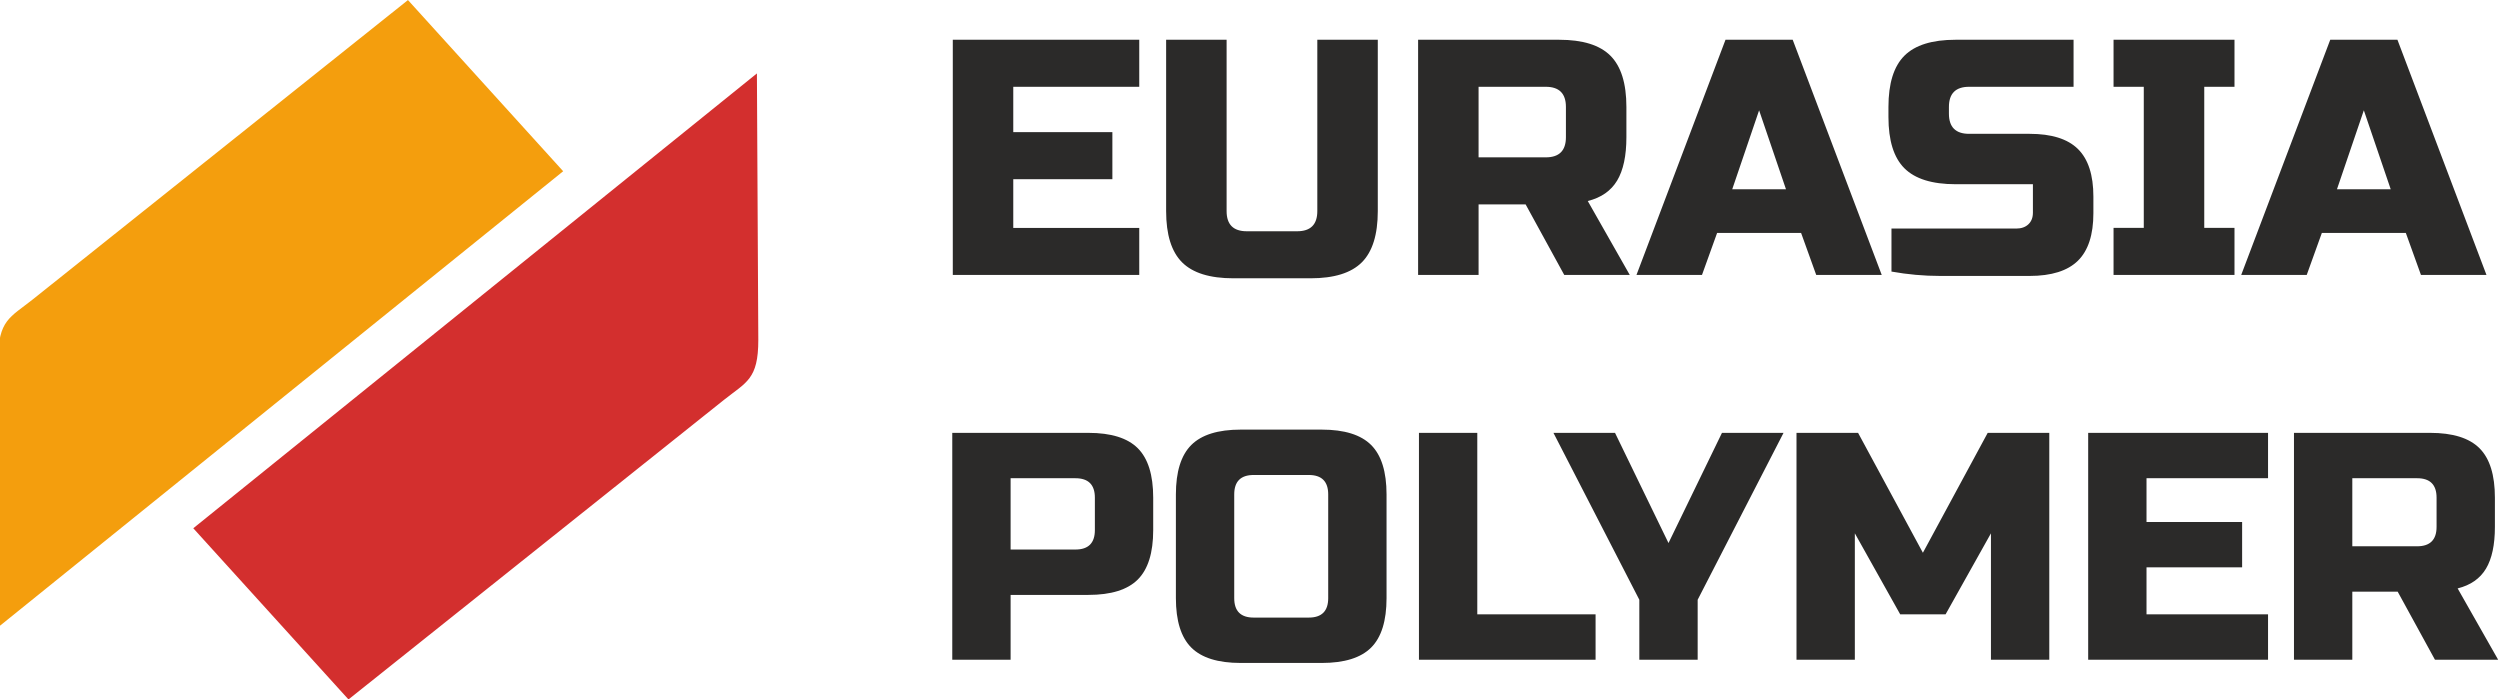
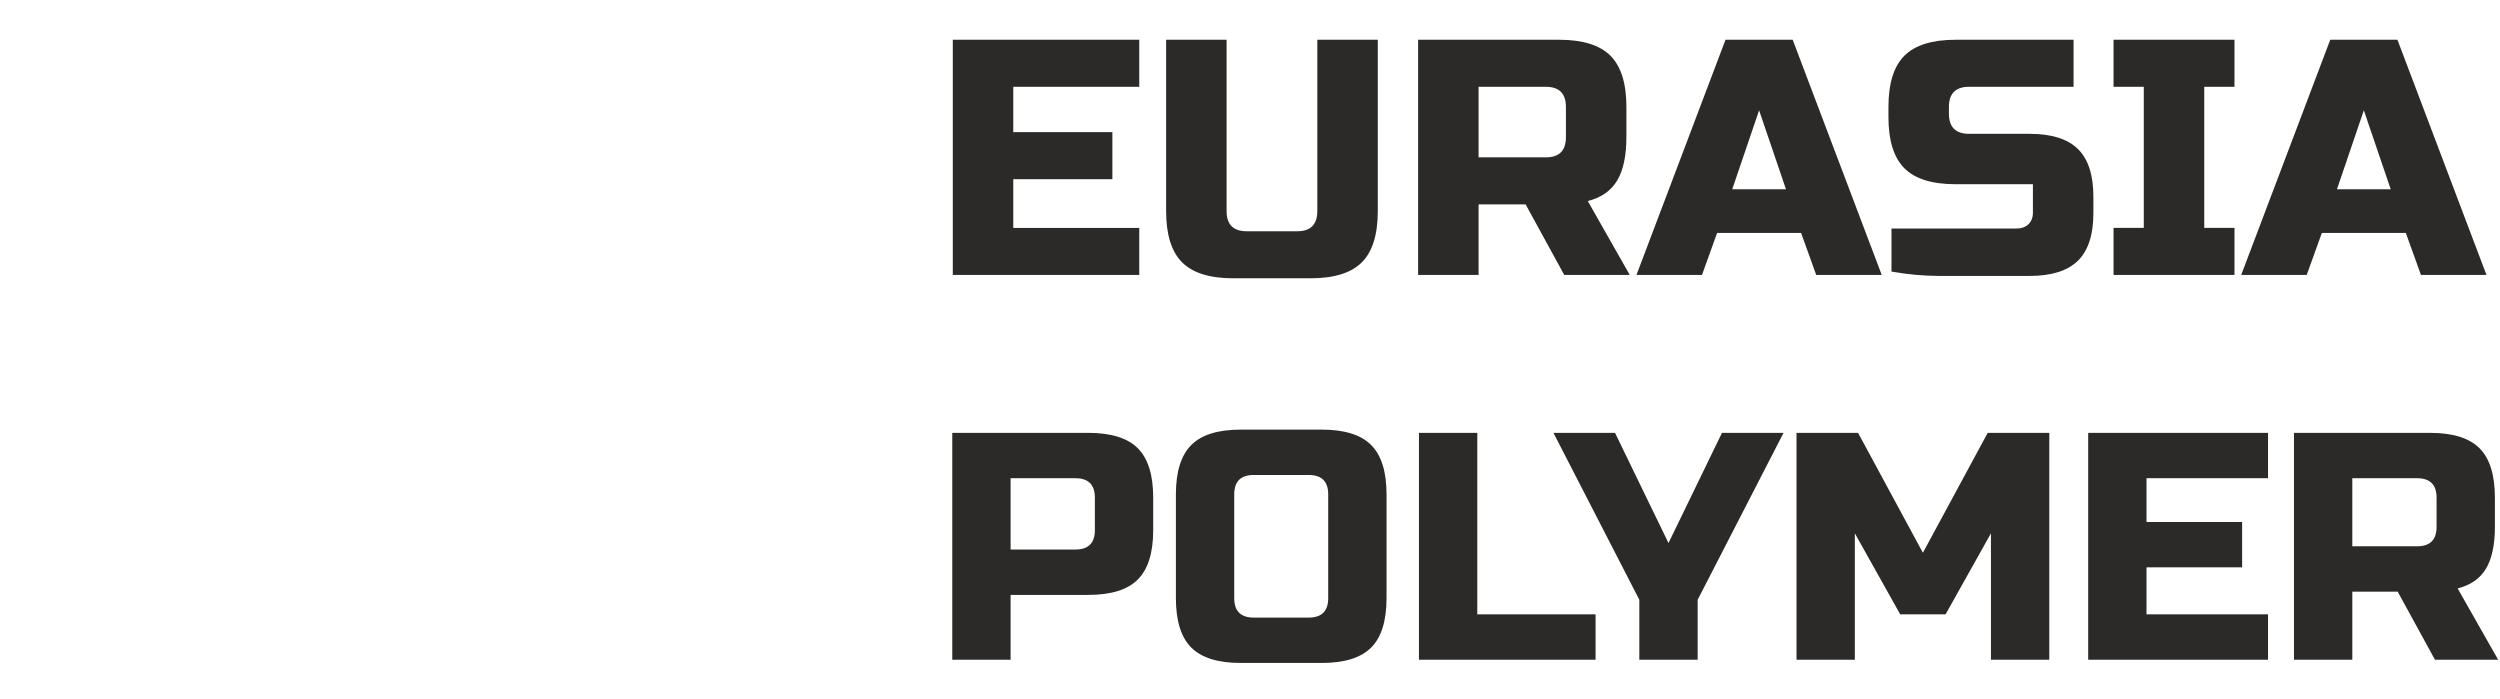
<svg xmlns="http://www.w3.org/2000/svg" xml:space="preserve" width="99.251mm" height="27.765mm" version="1.1" style="shape-rendering:geometricPrecision; text-rendering:geometricPrecision; image-rendering:optimizeQuality; fill-rule:evenodd; clip-rule:evenodd" viewBox="0 0 9925.1 2776.5">
  <defs>
    <style type="text/css">
   
    .fil2 {fill:#F49E0D}
    .fil1 {fill:#D32F2E}
    .fil0 {fill:#2B2A29;fill-rule:nonzero}
   
  </style>
  </defs>
  <g id="Слой_x0020_1">
    <path class="fil0" d="M4522.88 1091.51l-740.25 0 0 -933.65 740.25 0 0 186.72 -500.16 0 0 180.06 393.46 0 0 186.74 -393.46 0 0 193.4 500.16 0 0 186.73zm706.91 -933.65l240.08 0 0 680.22c0,93.38 -21.12,161.18 -63.36,203.41 -42.23,42.24 -110.03,63.35 -203.41,63.35l-306.76 0c-93.36,0 -161.16,-21.11 -203.4,-63.35 -42.25,-42.23 -63.36,-110.03 -63.36,-203.41l0 -680.22 240.09 0 0 680.22c0,53.36 26.67,80.04 80.02,80.04l200.06 0c53.35,0 80.04,-26.68 80.04,-80.04l0 -680.22zm400.12 0l560.19 0c93.38,0 161.18,21.11 203.41,63.35 42.24,42.23 63.35,110.03 63.35,203.41l0 120.04c0,73.8 -12.22,131.16 -36.68,172.06 -24.44,40.9 -63.35,68.01 -116.7,81.35l166.72 293.44 -260.09 0 -153.38 -280.1 -186.73 0 0 280.1 -240.09 0 0 -933.65zm586.86 266.76c0,-53.36 -26.67,-80.04 -80.02,-80.04l-266.75 0 0 280.1 266.75 0c53.35,0 80.02,-26.67 80.02,-80.02l0 -120.04zm540.19 666.89l-260.08 0 353.44 -933.65 266.77 0 353.45 933.65 -260.09 0 -60.03 -166.73 -333.43 0 -60.03 166.73zm120.04 -340.12l213.41 0 -106.7 -313.43 -106.71 313.43zm860.3 -300.09c0,53.34 26.67,80.02 80.02,80.02l240.08 0c87.15,0 151.17,20 192.07,60.24 40.9,40.23 61.35,103.37 61.35,188.95l0 65.8c0,85.58 -20.45,148.5 -61.35,188.73 -40.9,40.23 -104.92,60.47 -192.07,60.47 -26.68,0 -54.91,0 -84.7,0 -29.78,0 -60.01,0 -90.69,0 -30.67,0 -61.36,0 -92.04,0 -30.67,0 -59.78,0 -87.35,0 -64.92,0 -129.38,-5.78 -193.4,-17.34l0 -170.72c64.91,0 128.04,0 189.39,0 52.46,0 106.7,0 162.72,0 56.03,0 103.59,0 142.72,0 20.45,0 36.68,-5.56 48.69,-16.89 12,-11.35 17.99,-26.69 17.99,-46.03l0 -113.15 -306.76 0c-93.37,0 -161.16,-21.11 -203.4,-63.36 -42.25,-42.22 -63.36,-110.03 -63.36,-203.39l0 -40.01c0,-93.38 21.11,-161.18 63.36,-203.41 42.24,-42.24 110.03,-63.35 203.4,-63.35l468.15 0 0 186.72 -414.8 0c-53.35,0 -80.02,26.68 -80.02,80.04l0 26.68zm1133.71 640.21l-480.16 0 0 -186.73 120.03 0 0 -560.2 -120.03 0 0 -186.72 480.16 0 0 186.72 -120.04 0 0 560.2 120.04 0 0 186.73zm286.76 0l-260.09 0 353.45 -933.65 266.76 0 353.45 933.65 -260.08 0 -60.03 -166.73 -333.43 0 -60.03 166.73zm120.04 -340.12l213.41 0 -106.7 -313.43 -106.71 313.43z" />
    <path class="fil0" d="M3780.55 1718.47l540.39 0c90.06,0 155.46,20.37 196.2,61.11 40.75,40.75 61.12,106.14 61.12,196.2l0 128.67c0,90.07 -20.37,155.47 -61.12,196.21 -40.74,40.75 -106.14,61.11 -196.2,61.11l-308.78 0 0 257.33 -231.61 0 0 -900.63zm566.13 257.31c0,-51.45 -25.74,-77.19 -77.21,-77.19l-257.31 0 0 283.06 257.31 0c51.47,0 77.21,-25.73 77.21,-77.2l0 -128.67zm926.35 -12.85c0,-51.47 -25.73,-77.21 -77.19,-77.21l-218.73 0c-51.46,0 -77.2,25.74 -77.2,77.21l0 411.71c0,51.46 25.74,77.2 77.2,77.2l218.73 0c51.46,0 77.19,-25.74 77.19,-77.2l0 -411.71zm231.59 411.71c0,90.06 -20.36,155.47 -61.11,196.22 -40.74,40.73 -106.14,61.11 -196.21,61.11l-321.65 0c-90.07,0 -155.46,-20.38 -196.21,-61.11 -40.74,-40.75 -61.11,-106.16 -61.11,-196.22l0 -411.71c0,-90.06 20.37,-155.47 61.11,-196.22 40.75,-40.74 106.14,-61.11 196.21,-61.11l321.65 0c90.07,0 155.47,20.37 196.21,61.11 40.75,40.75 61.11,106.16 61.11,196.22l0 411.71zm360.26 64.33l469.61 0 0 180.13 -701.21 0 0 -900.63 231.6 0 0 720.5zm302.34 -720.5l244.45 0 212.3 437.45 212.29 -437.45 244.45 0 -340.94 662.6 0 238.03 -231.61 0 0 -238.03 -340.94 -662.6zm1736.92 398.85l-180.12 321.65 -180.12 0 -180.12 -321.65 0 501.78 -231.61 0 0 -900.63 244.46 0 257.33 476.05 257.31 -476.05 244.46 0 0 900.63 -231.59 0 0 -501.78zm1100.06 501.78l-714.07 0 0 -900.63 714.07 0 0 180.12 -482.47 0 0 173.69 379.55 0 0 180.14 -379.55 0 0 186.55 482.47 0 0 180.13zm102.93 -900.63l540.39 0c90.06,0 155.46,20.37 196.2,61.11 40.75,40.75 61.12,106.14 61.12,196.2l0 115.8c0,71.2 -11.8,126.52 -35.38,165.98 -23.59,39.45 -61.11,65.61 -112.58,78.48l160.82 283.06 -250.88 0 -147.96 -270.19 -180.12 0 0 270.19 -231.61 0 0 -900.63zm566.13 257.31c0,-51.45 -25.74,-77.19 -77.21,-77.19l-257.31 0 0 270.19 257.31 0c51.47,0 77.21,-25.73 77.21,-77.2l0 -115.8z" />
-     <path class="fil1" d="M767.33 2097.22l616.17 679.58 1490.3 -1189.01c89.39,-71.17 136.71,-81.43 136.71,-238.06l-5.52 -1058.27 -2237.66 1805.76z" />
-     <path class="fil2" d="M2235.82 679.83l-616.17 -679.58 -1490.3 1189.01c-89.39,71.16 -136.71,81.42 -136.71,238.05l5.52 1058.28 2237.66 -1805.76z" />
  </g>
</svg>